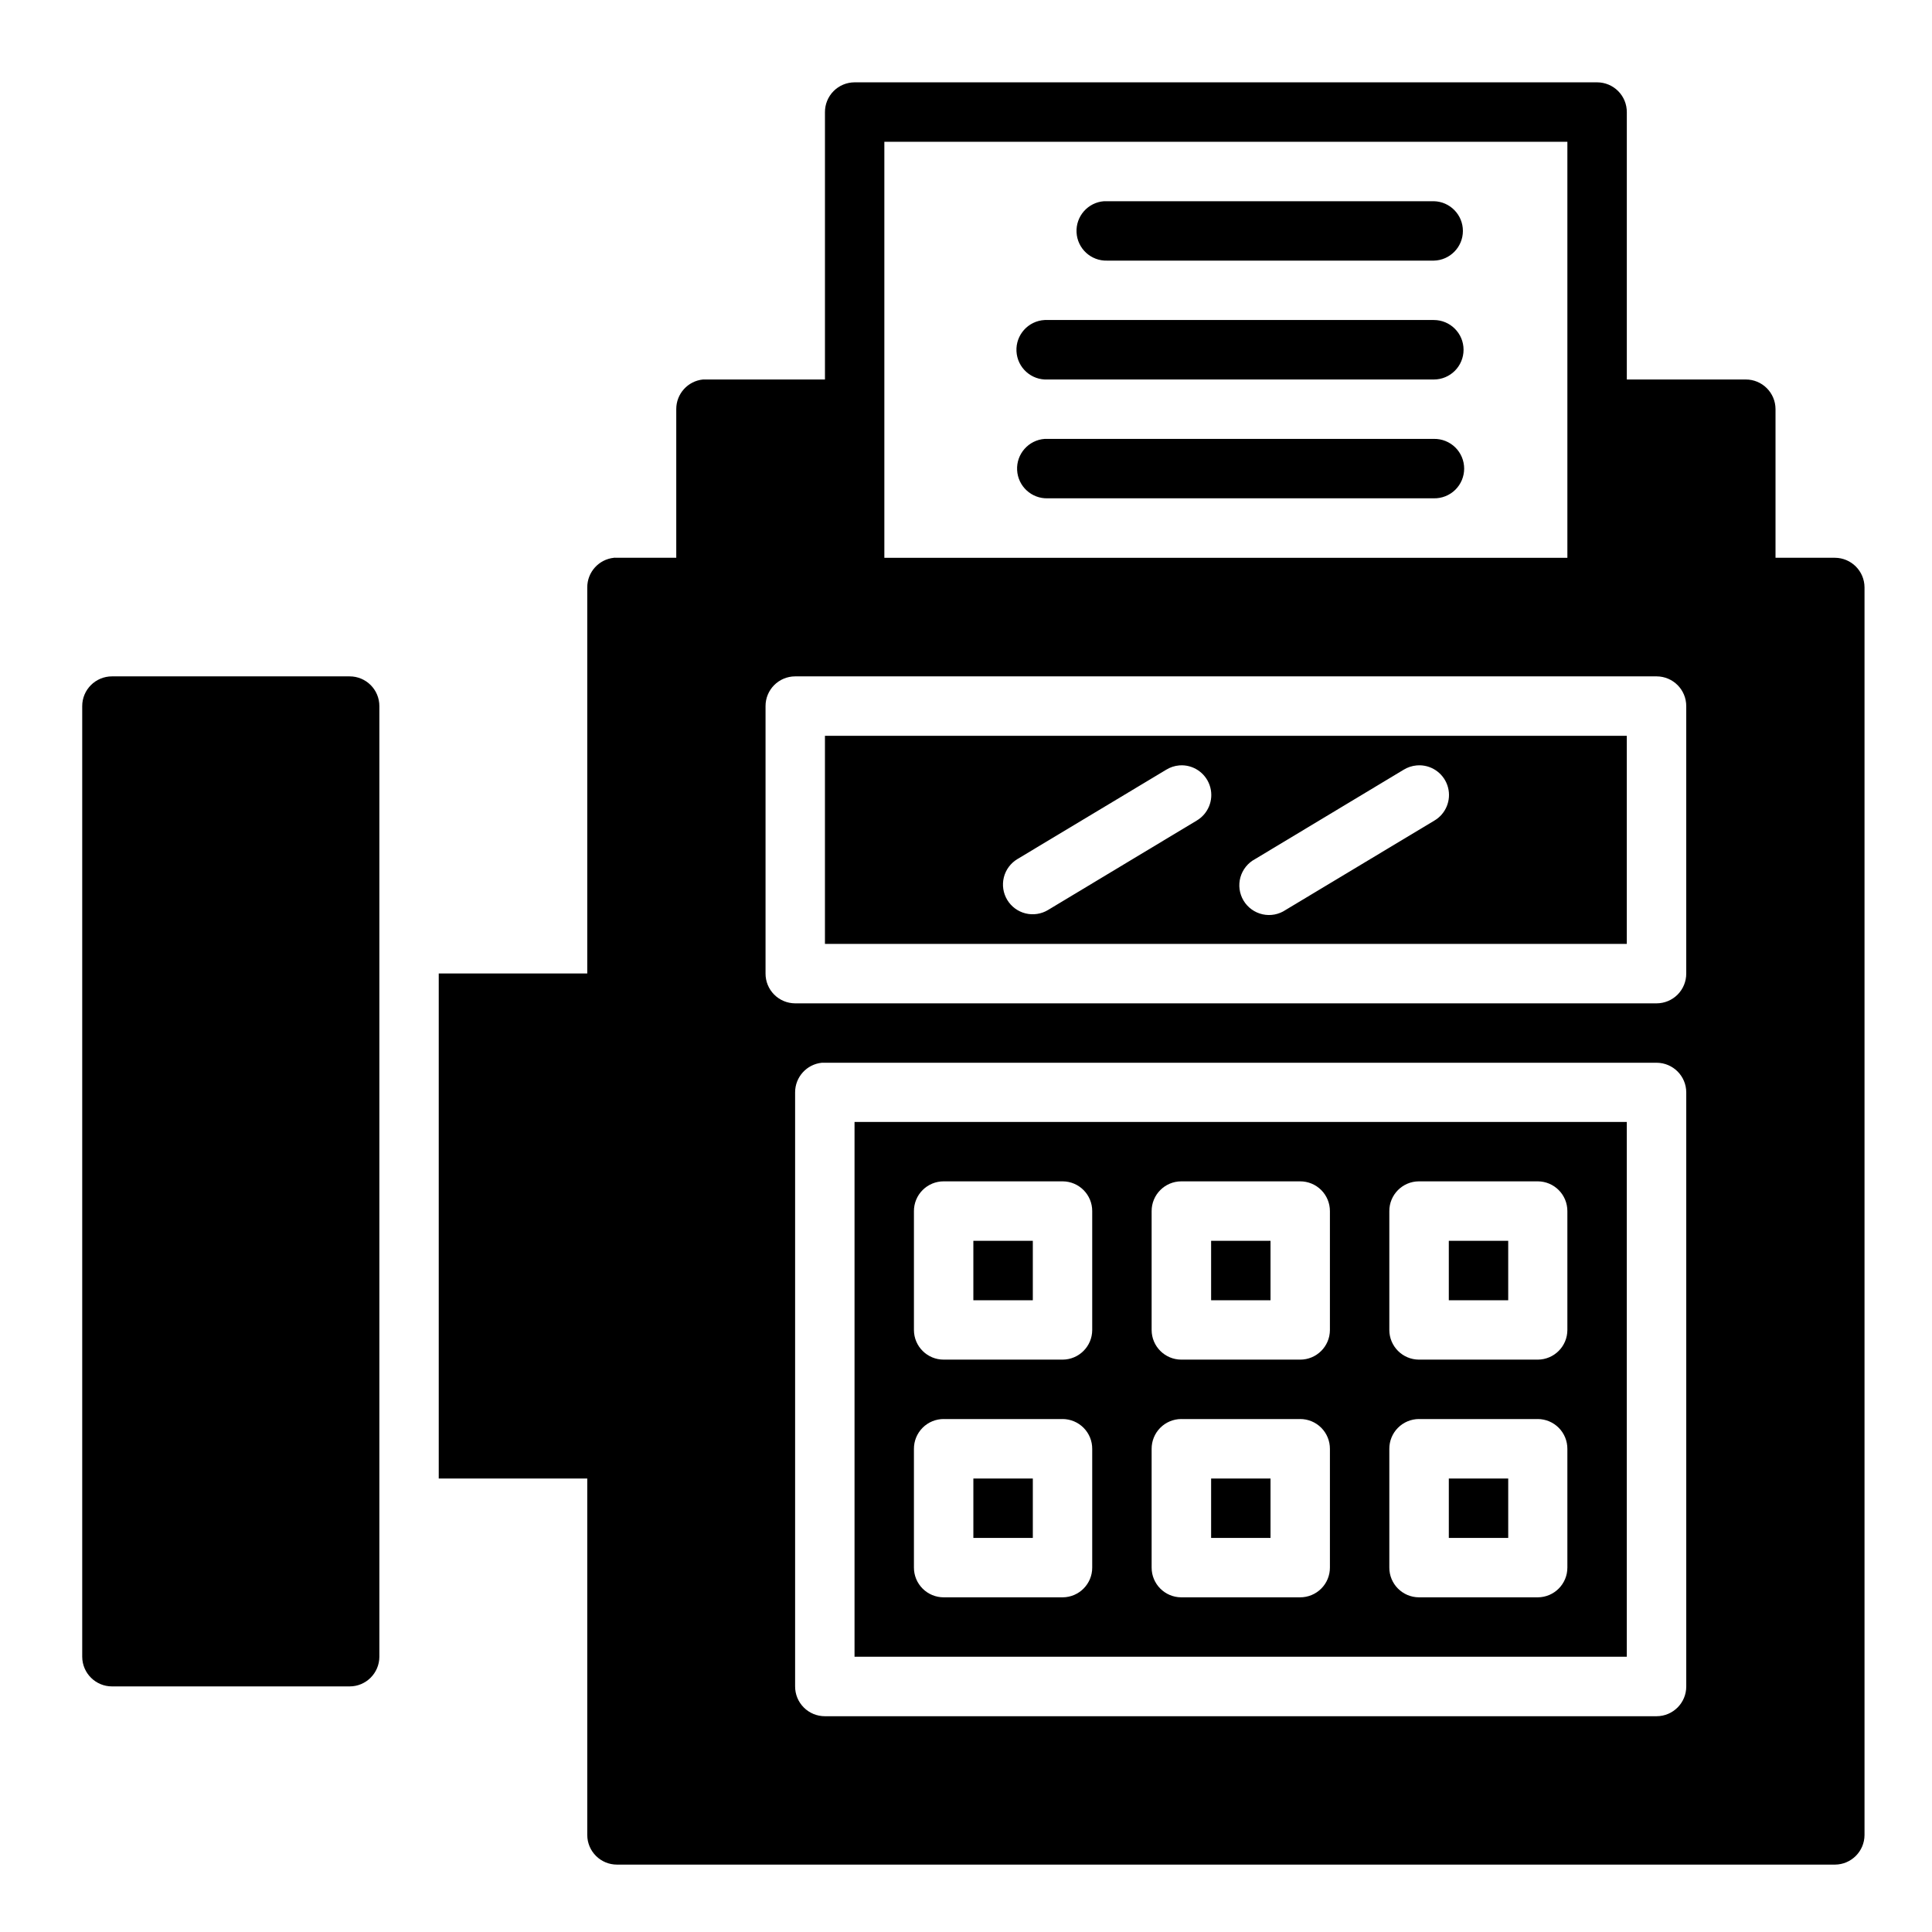
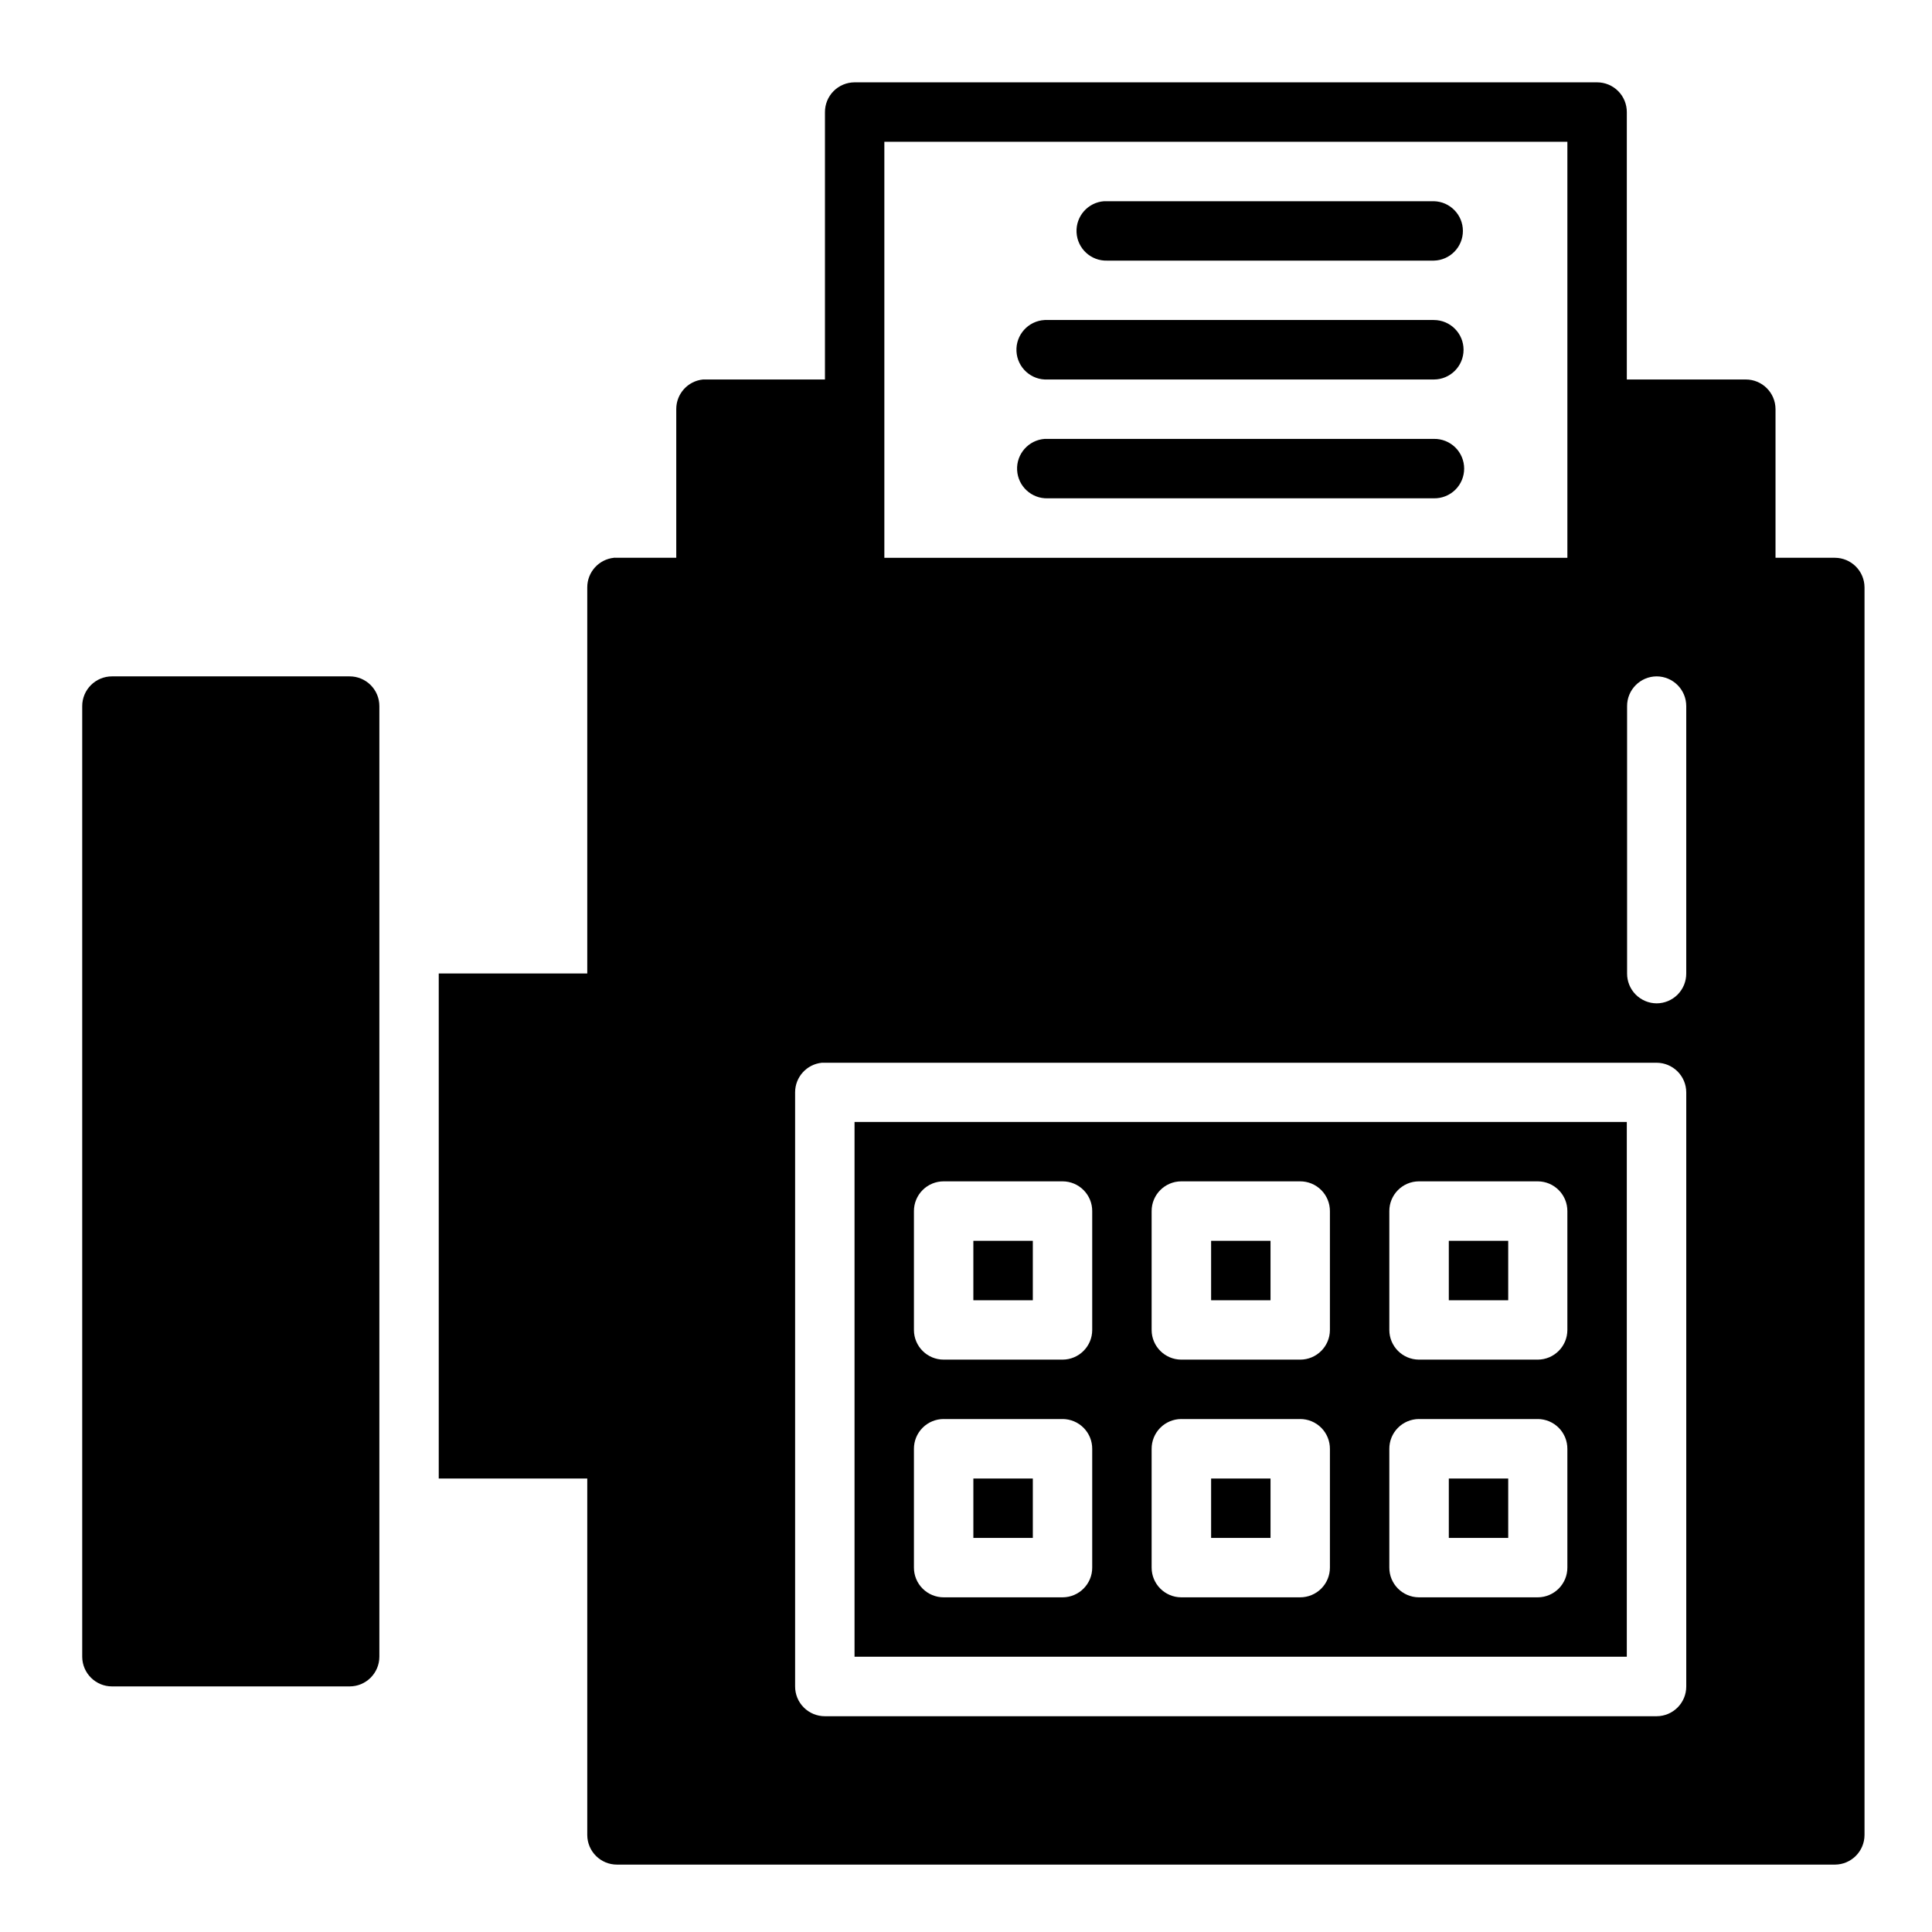
<svg xmlns="http://www.w3.org/2000/svg" fill="#000000" width="800px" height="800px" version="1.1" viewBox="144 144 512 512">
-   <path d="m370.46 165.82c-2.09 0.008-4.09 0.848-5.562 2.332-1.469 1.484-2.289 3.496-2.277 5.586v70.832h-31.504c-0.27-0.016-0.543-0.016-0.812 0-4.027 0.402-7.094 3.793-7.09 7.84v39.406h-15.684c-0.258-0.016-0.52-0.023-0.781-0.016-0.012 0.008-0.023 0.012-0.031 0.016-4.027 0.406-7.094 3.797-7.09 7.844v102.32h-39.359v133.84h39.359v94.48c0.02 4.348 3.555 7.856 7.902 7.84h322.74c4.324-0.016 7.824-3.519 7.844-7.84v-330.64c-0.02-4.324-3.519-7.824-7.844-7.844h-15.742v-39.406c-0.02-4.348-3.555-7.856-7.902-7.84h-31.504v-70.832c0.012-2.09-0.809-4.102-2.281-5.586-1.469-1.484-3.473-2.324-5.562-2.332zm7.902 15.758h181.01v110.24h-181.01v-39.406zm58.227 15.746c-4.273 0.312-7.516 3.988-7.293 8.27s3.824 7.602 8.109 7.473h86.578c4.277-0.094 7.699-3.59 7.699-7.871s-3.422-7.777-7.699-7.871h-86.578c-0.273-0.016-0.543-0.016-0.816 0zm-15.742 31.488v-0.004c-4.352 0.227-7.695 3.938-7.473 8.289 0.227 4.352 3.934 7.695 8.285 7.473h102.32c4.352 0 7.879-3.527 7.879-7.879 0-4.352-3.527-7.883-7.879-7.883h-102.32c-0.27-0.012-0.543-0.012-0.812 0zm0 31.504v-0.004c-4.277 0.312-7.523 3.988-7.301 8.273 0.223 4.281 3.828 7.606 8.113 7.473h102.32c2.113 0.043 4.16-0.766 5.676-2.246 1.512-1.48 2.363-3.508 2.363-5.625s-0.852-4.148-2.363-5.629c-1.516-1.48-3.562-2.289-5.676-2.246h-102.32c-0.27-0.012-0.543-0.012-0.812 0zm-247.14 62.93c-4.371-0.016-7.934 3.531-7.918 7.902v251.91c0.016 4.348 3.57 7.875 7.918 7.856h62.926c4.348 0.016 7.887-3.508 7.902-7.856v-251.91c0.016-4.371-3.531-7.918-7.902-7.902zm181.01 0h228.32-0.004c4.348 0.016 7.856 3.555 7.84 7.902v70.832c0.012 2.09-0.809 4.098-2.277 5.586-1.473 1.484-3.473 2.324-5.562 2.332h-228.32c-2.09-0.008-4.09-0.848-5.562-2.332-1.473-1.488-2.289-3.496-2.277-5.586v-70.832c-0.02-4.348 3.492-7.887 7.84-7.902zm7.902 15.746v55.148h212.5v-55.148zm94.617 7.824-0.004-0.004c3.539 0.047 6.609 2.445 7.512 5.863s-0.582 7.019-3.637 8.805l-39.344 23.664c-1.789 1.086-3.938 1.418-5.969 0.922-2.035-0.5-3.785-1.789-4.867-3.582-1.082-1.793-1.402-3.941-0.898-5.973 0.508-2.031 1.805-3.777 3.602-4.852l39.406-23.664c1.051-0.652 2.242-1.047 3.473-1.152 0.242-0.02 0.484-0.031 0.723-0.031zm63.008 0-0.004-0.004c3.535 0.055 6.598 2.453 7.5 5.871 0.898 3.418-0.59 7.016-3.641 8.797l-39.391 23.664c-1.793 1.207-4 1.629-6.109 1.16s-3.934-1.785-5.047-3.637c-1.109-1.852-1.41-4.082-0.832-6.164 0.582-2.082 1.992-3.832 3.902-4.844l39.344-23.664c1.055-0.652 2.25-1.047 3.488-1.152 0.262-0.023 0.523-0.031 0.785-0.031zm-158.44 78.828-0.004-0.004c0.273-0.012 0.547-0.012 0.816 0h220.42c4.324 0.02 7.824 3.519 7.84 7.844v157.43c0.016 4.344-3.492 7.883-7.84 7.902h-220.42c-2.098 0.008-4.113-0.824-5.598-2.309-1.484-1.48-2.312-3.496-2.305-5.594v-157.43c-0.004-4.047 3.062-7.438 7.086-7.844zm8.656 15.684v141.73h204.66v-141.73zm23.648 15.746h31.504l-0.004-0.004c4.348 0.016 7.859 3.555 7.84 7.902v31.504c-0.016 4.32-3.516 7.82-7.84 7.84h-31.504c-4.348 0.016-7.887-3.496-7.902-7.84v-31.504c-0.008-2.102 0.82-4.113 2.305-5.598s3.5-2.312 5.598-2.305zm62.93 0h31.504l-0.004-0.004c2.098-0.008 4.113 0.82 5.598 2.305s2.312 3.496 2.305 5.598v31.504c-0.016 4.344-3.555 7.856-7.902 7.84h-31.504c-4.324-0.02-7.824-3.519-7.84-7.84v-31.504c-0.016-4.348 3.492-7.887 7.84-7.902zm62.992 0h31.504l-0.004-0.004c4.348 0.016 7.856 3.555 7.84 7.902v31.504c-0.016 4.32-3.516 7.82-7.84 7.84h-31.504c-4.324-0.02-7.824-3.519-7.84-7.84v-31.504c-0.02-4.348 3.492-7.887 7.84-7.902zm-118.08 15.758v15.746h15.758v-15.746zm63.008 0v15.746h15.742v-15.746zm62.992 0v15.746h15.742v-15.746zm-133.84 47.23h31.504l-0.004-0.004c2.09 0.012 4.09 0.848 5.562 2.336 1.473 1.484 2.289 3.492 2.277 5.582v31.43c0.02 4.348-3.492 7.883-7.84 7.902h-31.504c-2.098 0.008-4.113-0.824-5.598-2.309-1.484-1.48-2.312-3.496-2.305-5.594v-31.43c-0.012-2.098 0.816-4.117 2.301-5.606 1.484-1.488 3.5-2.32 5.602-2.312zm62.93 0h31.504l-0.004-0.004c2.102-0.008 4.117 0.824 5.602 2.312 1.484 1.488 2.312 3.508 2.301 5.606v31.43c0.008 2.098-0.82 4.113-2.305 5.594-1.484 1.484-3.5 2.316-5.598 2.309h-31.504c-4.348-0.02-7.856-3.555-7.84-7.902v-31.43c-0.012-2.09 0.809-4.098 2.277-5.582 1.473-1.488 3.473-2.324 5.562-2.336zm62.992 0h31.504l-0.004-0.004c2.09 0.012 4.09 0.848 5.562 2.336 1.469 1.484 2.289 3.492 2.277 5.582v31.43c0.016 4.348-3.492 7.883-7.84 7.902h-31.504c-4.348-0.02-7.859-3.555-7.84-7.902v-31.43c-0.012-2.09 0.805-4.098 2.277-5.582 1.473-1.488 3.473-2.324 5.562-2.336zm-118.08 15.758v15.746h15.758v-15.746zm63.008 0v15.746h15.742v-15.746zm62.992 0v15.746h15.742v-15.746z" />
+   <path d="m370.46 165.82c-2.09 0.008-4.09 0.848-5.562 2.332-1.469 1.484-2.289 3.496-2.277 5.586v70.832h-31.504c-0.27-0.016-0.543-0.016-0.812 0-4.027 0.402-7.094 3.793-7.09 7.84v39.406h-15.684c-0.258-0.016-0.52-0.023-0.781-0.016-0.012 0.008-0.023 0.012-0.031 0.016-4.027 0.406-7.094 3.797-7.09 7.844v102.32h-39.359v133.84h39.359v94.48c0.02 4.348 3.555 7.856 7.902 7.84h322.74c4.324-0.016 7.824-3.519 7.844-7.84v-330.64c-0.02-4.324-3.519-7.824-7.844-7.844h-15.742v-39.406c-0.02-4.348-3.555-7.856-7.902-7.84h-31.504v-70.832c0.012-2.09-0.809-4.102-2.281-5.586-1.469-1.484-3.473-2.324-5.562-2.332zm7.902 15.758h181.01v110.24h-181.01v-39.406zm58.227 15.746c-4.273 0.312-7.516 3.988-7.293 8.27s3.824 7.602 8.109 7.473h86.578c4.277-0.094 7.699-3.59 7.699-7.871s-3.422-7.777-7.699-7.871h-86.578c-0.273-0.016-0.543-0.016-0.816 0zm-15.742 31.488v-0.004c-4.352 0.227-7.695 3.938-7.473 8.289 0.227 4.352 3.934 7.695 8.285 7.473h102.32c4.352 0 7.879-3.527 7.879-7.879 0-4.352-3.527-7.883-7.879-7.883h-102.32c-0.27-0.012-0.543-0.012-0.812 0zm0 31.504v-0.004c-4.277 0.312-7.523 3.988-7.301 8.273 0.223 4.281 3.828 7.606 8.113 7.473h102.32c2.113 0.043 4.16-0.766 5.676-2.246 1.512-1.48 2.363-3.508 2.363-5.625s-0.852-4.148-2.363-5.629c-1.516-1.48-3.562-2.289-5.676-2.246h-102.32c-0.27-0.012-0.543-0.012-0.812 0zm-247.14 62.93c-4.371-0.016-7.934 3.531-7.918 7.902v251.91c0.016 4.348 3.57 7.875 7.918 7.856h62.926c4.348 0.016 7.887-3.508 7.902-7.856v-251.91c0.016-4.371-3.531-7.918-7.902-7.902zm181.01 0h228.32-0.004c4.348 0.016 7.856 3.555 7.84 7.902v70.832c0.012 2.09-0.809 4.098-2.277 5.586-1.473 1.484-3.473 2.324-5.562 2.332c-2.09-0.008-4.09-0.848-5.562-2.332-1.473-1.488-2.289-3.496-2.277-5.586v-70.832c-0.02-4.348 3.492-7.887 7.84-7.902zm7.902 15.746v55.148h212.5v-55.148zm94.617 7.824-0.004-0.004c3.539 0.047 6.609 2.445 7.512 5.863s-0.582 7.019-3.637 8.805l-39.344 23.664c-1.789 1.086-3.938 1.418-5.969 0.922-2.035-0.5-3.785-1.789-4.867-3.582-1.082-1.793-1.402-3.941-0.898-5.973 0.508-2.031 1.805-3.777 3.602-4.852l39.406-23.664c1.051-0.652 2.242-1.047 3.473-1.152 0.242-0.02 0.484-0.031 0.723-0.031zm63.008 0-0.004-0.004c3.535 0.055 6.598 2.453 7.5 5.871 0.898 3.418-0.59 7.016-3.641 8.797l-39.391 23.664c-1.793 1.207-4 1.629-6.109 1.16s-3.934-1.785-5.047-3.637c-1.109-1.852-1.41-4.082-0.832-6.164 0.582-2.082 1.992-3.832 3.902-4.844l39.344-23.664c1.055-0.652 2.25-1.047 3.488-1.152 0.262-0.023 0.523-0.031 0.785-0.031zm-158.44 78.828-0.004-0.004c0.273-0.012 0.547-0.012 0.816 0h220.42c4.324 0.02 7.824 3.519 7.84 7.844v157.43c0.016 4.344-3.492 7.883-7.84 7.902h-220.42c-2.098 0.008-4.113-0.824-5.598-2.309-1.484-1.48-2.312-3.496-2.305-5.594v-157.43c-0.004-4.047 3.062-7.438 7.086-7.844zm8.656 15.684v141.73h204.66v-141.73zm23.648 15.746h31.504l-0.004-0.004c4.348 0.016 7.859 3.555 7.84 7.902v31.504c-0.016 4.32-3.516 7.82-7.84 7.84h-31.504c-4.348 0.016-7.887-3.496-7.902-7.84v-31.504c-0.008-2.102 0.82-4.113 2.305-5.598s3.5-2.312 5.598-2.305zm62.93 0h31.504l-0.004-0.004c2.098-0.008 4.113 0.82 5.598 2.305s2.312 3.496 2.305 5.598v31.504c-0.016 4.344-3.555 7.856-7.902 7.84h-31.504c-4.324-0.02-7.824-3.519-7.84-7.84v-31.504c-0.016-4.348 3.492-7.887 7.84-7.902zm62.992 0h31.504l-0.004-0.004c4.348 0.016 7.856 3.555 7.84 7.902v31.504c-0.016 4.32-3.516 7.82-7.84 7.84h-31.504c-4.324-0.02-7.824-3.519-7.84-7.84v-31.504c-0.02-4.348 3.492-7.887 7.84-7.902zm-118.08 15.758v15.746h15.758v-15.746zm63.008 0v15.746h15.742v-15.746zm62.992 0v15.746h15.742v-15.746zm-133.84 47.23h31.504l-0.004-0.004c2.09 0.012 4.09 0.848 5.562 2.336 1.473 1.484 2.289 3.492 2.277 5.582v31.43c0.02 4.348-3.492 7.883-7.84 7.902h-31.504c-2.098 0.008-4.113-0.824-5.598-2.309-1.484-1.48-2.312-3.496-2.305-5.594v-31.43c-0.012-2.098 0.816-4.117 2.301-5.606 1.484-1.488 3.5-2.32 5.602-2.312zm62.93 0h31.504l-0.004-0.004c2.102-0.008 4.117 0.824 5.602 2.312 1.484 1.488 2.312 3.508 2.301 5.606v31.43c0.008 2.098-0.82 4.113-2.305 5.594-1.484 1.484-3.5 2.316-5.598 2.309h-31.504c-4.348-0.02-7.856-3.555-7.84-7.902v-31.43c-0.012-2.09 0.809-4.098 2.277-5.582 1.473-1.488 3.473-2.324 5.562-2.336zm62.992 0h31.504l-0.004-0.004c2.09 0.012 4.09 0.848 5.562 2.336 1.469 1.484 2.289 3.492 2.277 5.582v31.43c0.016 4.348-3.492 7.883-7.84 7.902h-31.504c-4.348-0.02-7.859-3.555-7.84-7.902v-31.43c-0.012-2.09 0.805-4.098 2.277-5.582 1.473-1.488 3.473-2.324 5.562-2.336zm-118.08 15.758v15.746h15.758v-15.746zm63.008 0v15.746h15.742v-15.746zm62.992 0v15.746h15.742v-15.746z" />
</svg>